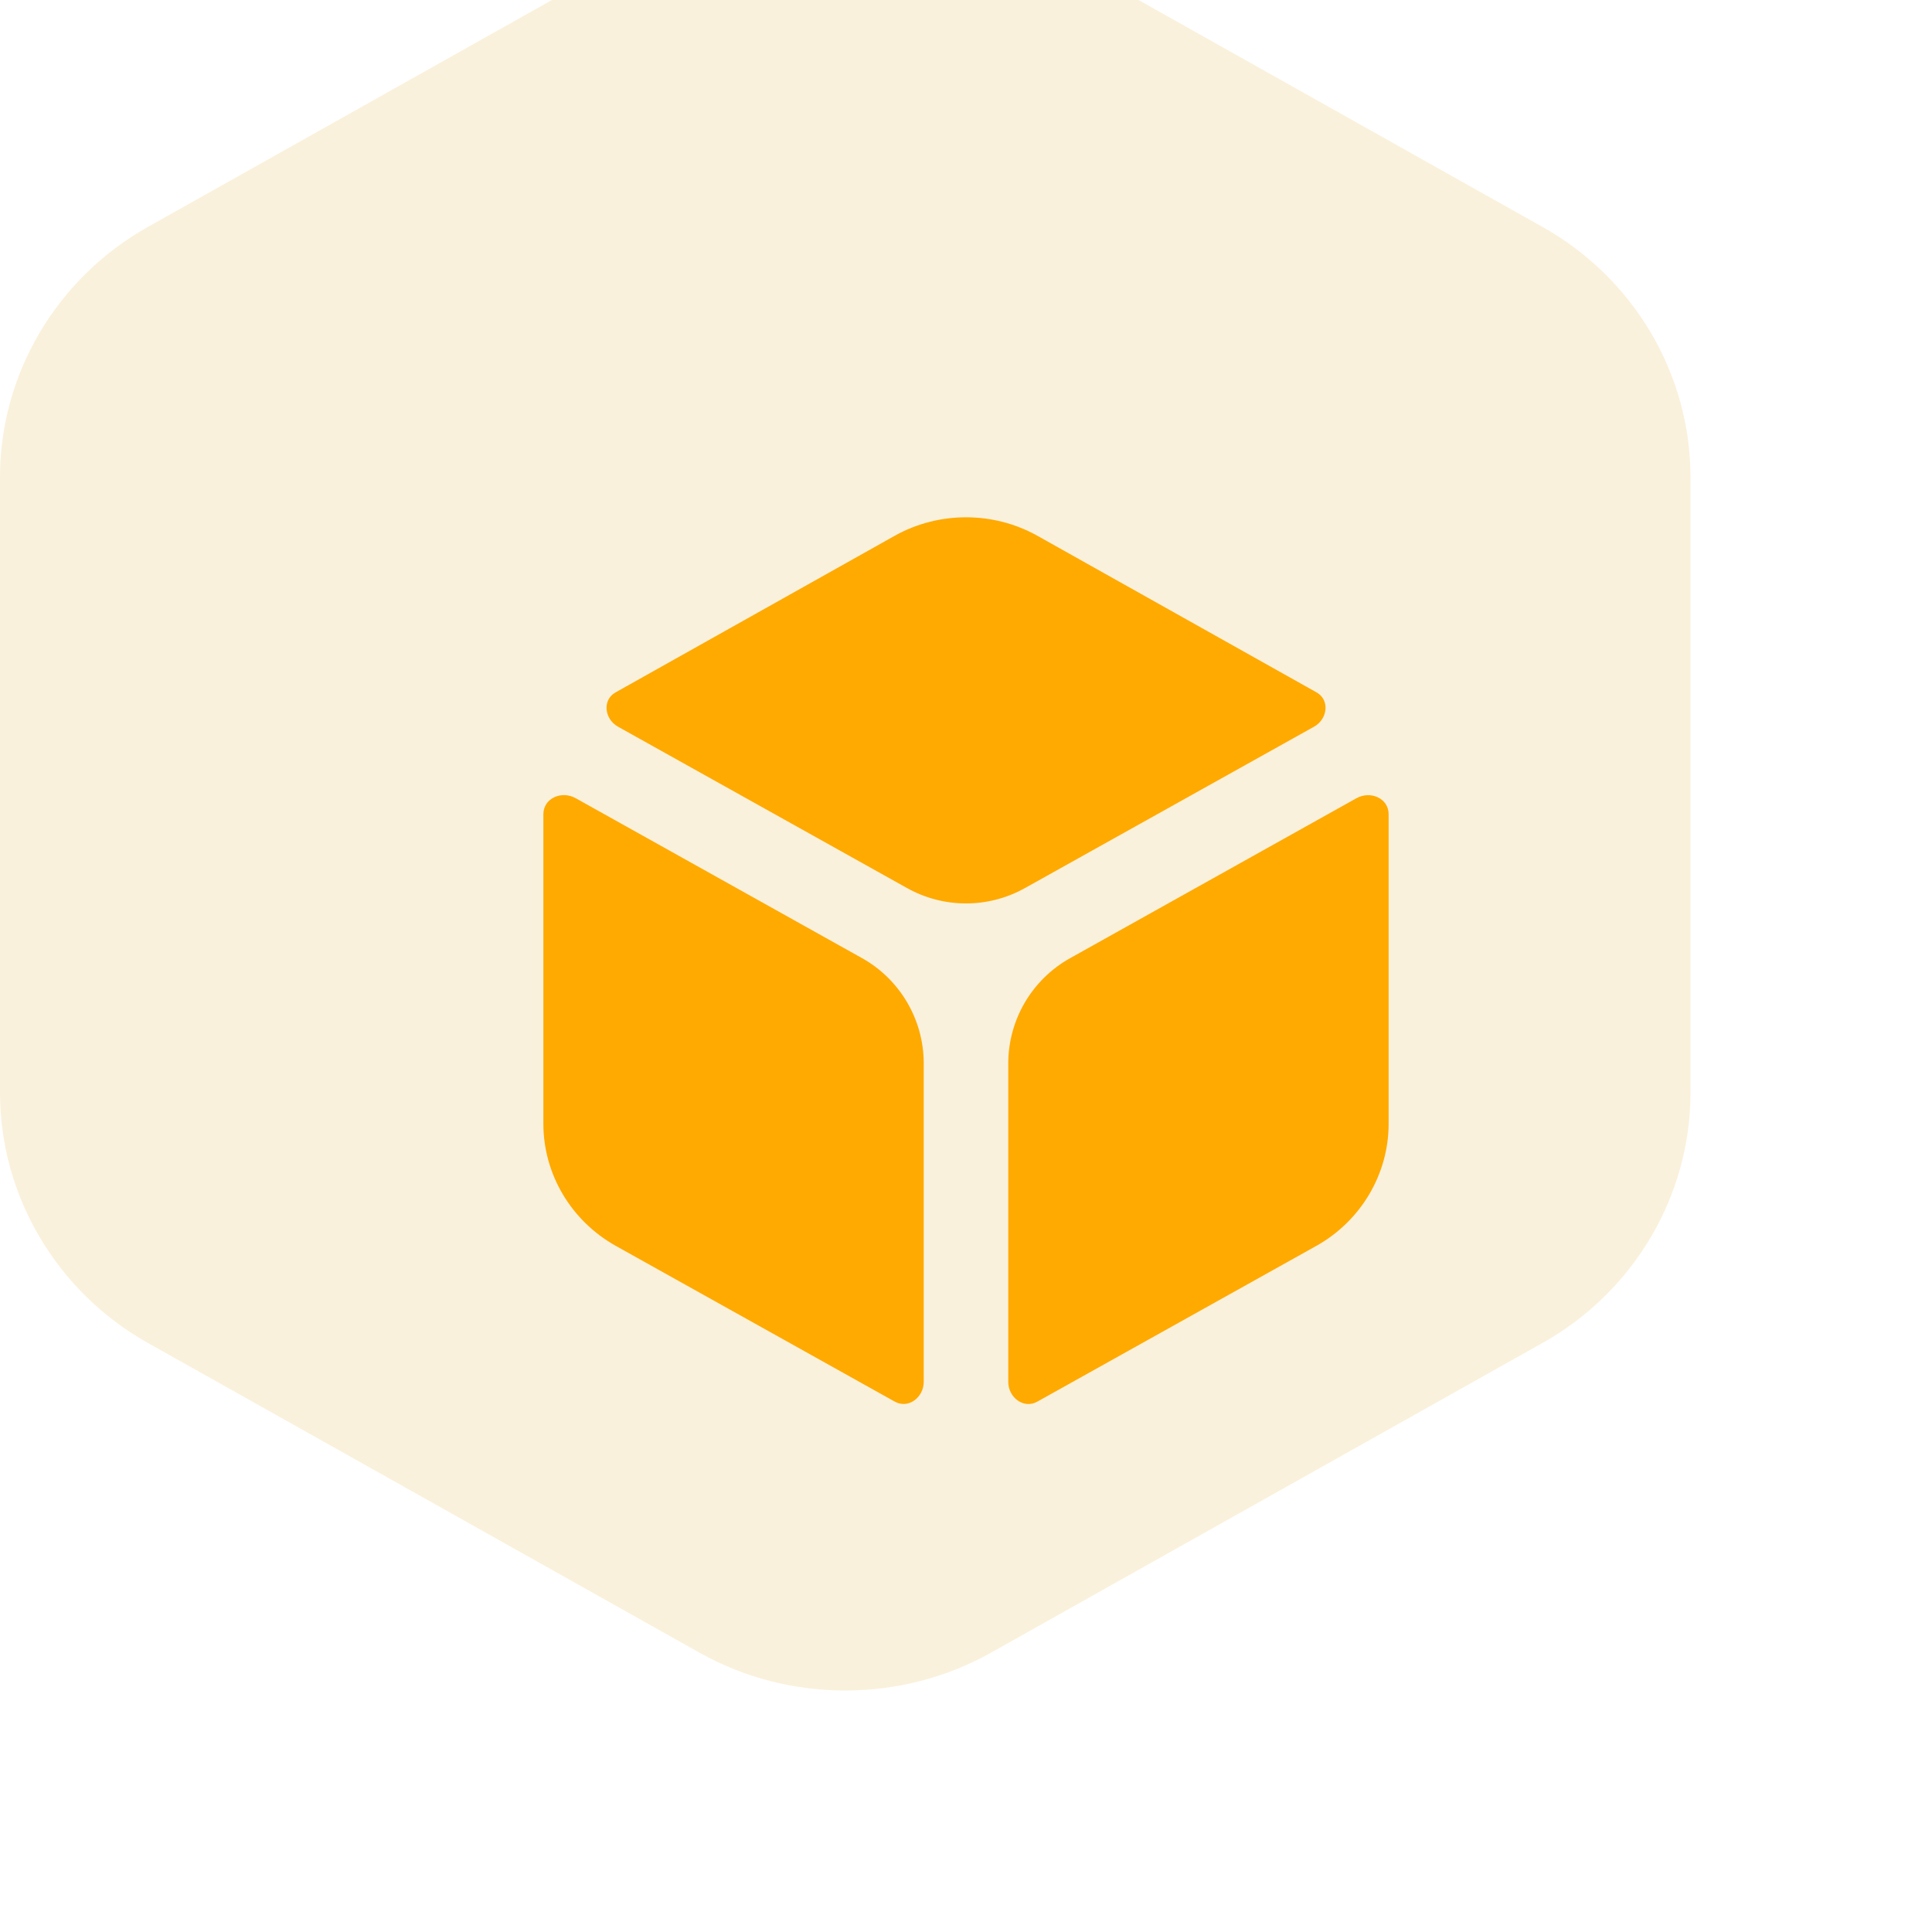
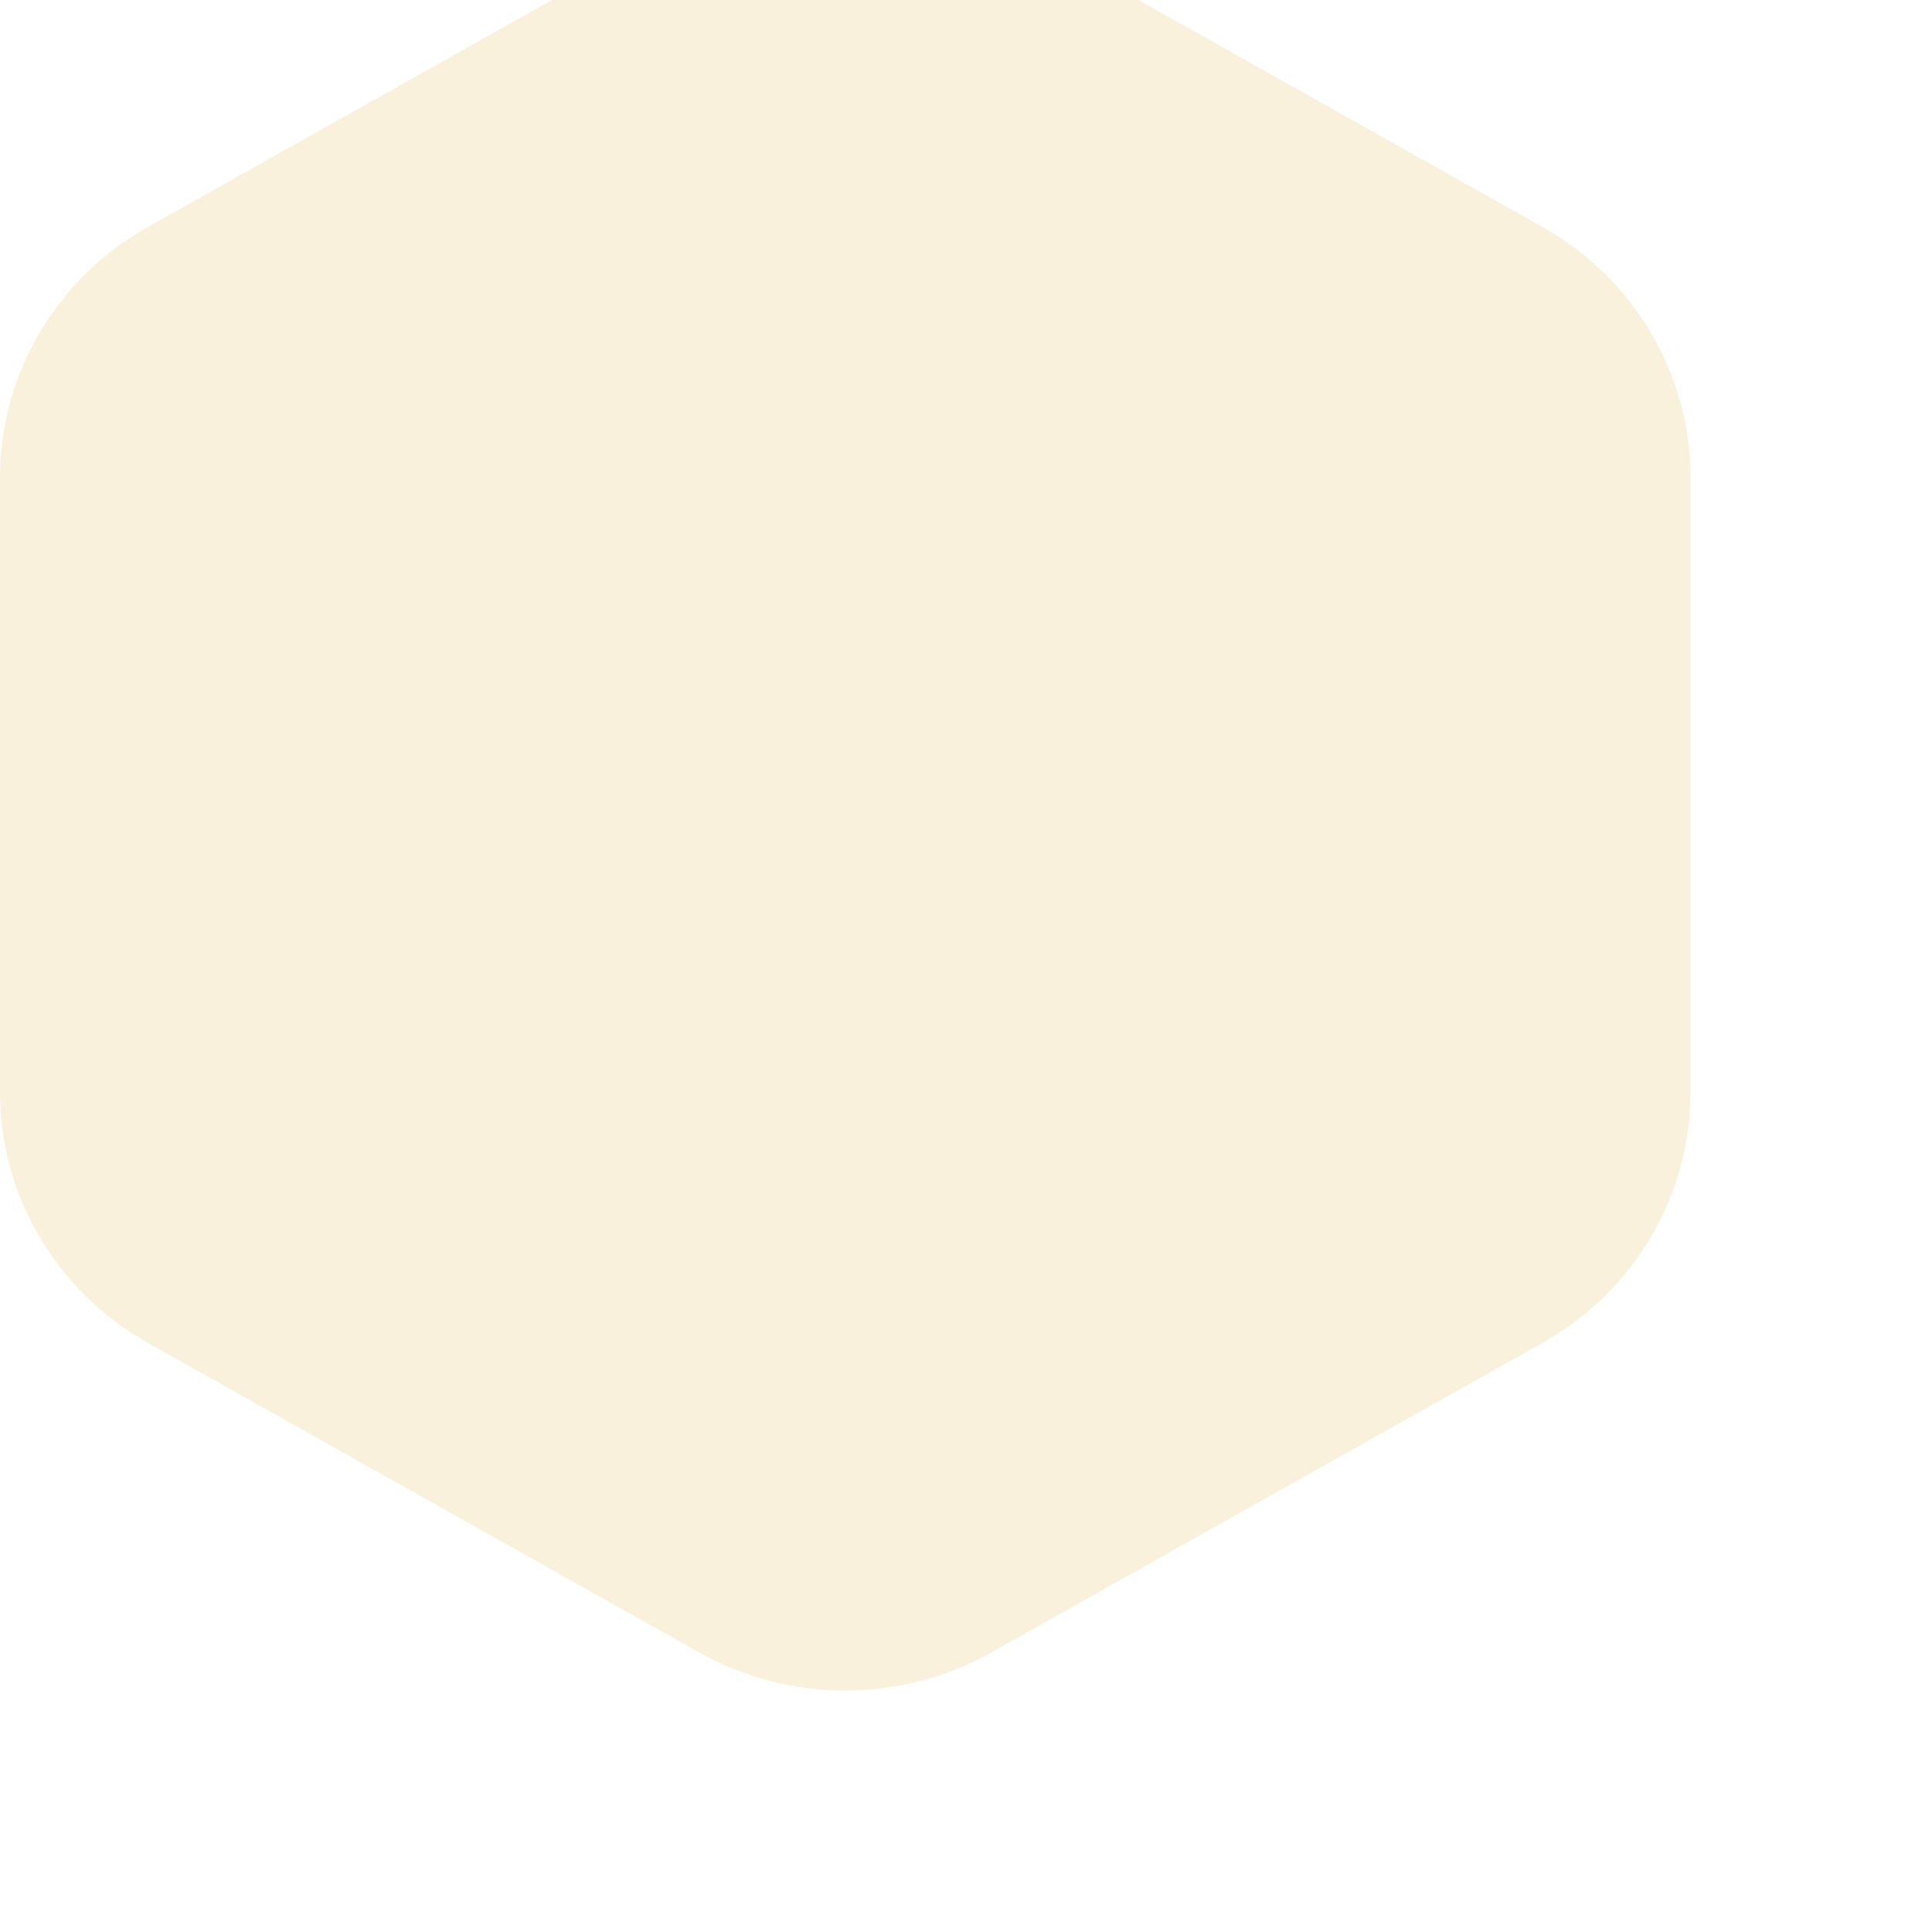
<svg xmlns="http://www.w3.org/2000/svg" width="32" height="32" viewBox="0 0 32 32" fill="none">
  <g filter="url(#filter0_i_4539_870)">
-     <path d="M27.551 6.76L18.41 1.625C16.923 0.792 15.077 0.792 13.59 1.625L4.447 6.76C2.938 7.608 2 9.194 2 10.902V21.098C2 22.806 2.938 24.394 4.447 25.242L13.59 30.376C14.333 30.792 15.166 31 15.999 31C16.833 31 17.667 30.792 18.41 30.376L27.553 25.241C29.063 24.393 30 22.806 30 21.098V10.904C30 9.196 29.063 7.608 27.553 6.761L27.551 6.76Z" fill="#F4DDAB" fill-opacity="0.42" />
+     <path d="M27.551 6.76L18.41 1.625C16.923 0.792 15.077 0.792 13.59 1.625L4.447 6.76C2.938 7.608 2 9.194 2 10.902V21.098C2 22.806 2.938 24.394 4.447 25.242L13.59 30.376C14.333 30.792 15.166 31 15.999 31C16.833 31 17.667 30.792 18.41 30.376L27.553 25.241C29.063 24.393 30 22.806 30 21.098V10.904C30 9.196 29.063 7.608 27.553 6.761Z" fill="#F4DDAB" fill-opacity="0.42" />
  </g>
-   <path d="M23 13.486V18.615C23 19.447 22.541 20.223 21.802 20.636L17.182 23.215C16.957 23.343 16.7 23.147 16.7 22.889V17.616C16.7 16.891 17.092 16.223 17.725 15.87L22.467 13.221C22.699 13.092 23 13.221 23 13.486ZM9 13.486C9 13.22 9.302 13.091 9.534 13.22L14.275 15.868C14.908 16.221 15.3 16.89 15.3 17.614V22.887C15.3 23.146 15.044 23.342 14.818 23.214L10.2 20.636C9.459 20.221 9 19.447 9 18.614V13.485V13.486ZM16.975 14.71C16.369 15.048 15.631 15.048 15.025 14.71L10.234 12.035C10.011 11.91 9.972 11.592 10.196 11.468L14.816 8.876C15.181 8.671 15.591 8.568 16 8.568C16.409 8.568 16.819 8.67 17.186 8.876L21.806 11.468C22.029 11.593 21.99 11.91 21.767 12.035L16.975 14.71Z" fill="#FFAA00" />
  <defs>
    <filter id="filter0_i_4539_870" x="0" y="-2" width="30" height="33" filterUnits="userSpaceOnUse" color-interpolation-filters="sRGB">
      <feFlood flood-opacity="0" result="BackgroundImageFix" />
      <feBlend mode="normal" in="SourceGraphic" in2="BackgroundImageFix" result="shape" />
      <feColorMatrix in="SourceAlpha" type="matrix" values="0 0 0 0 0 0 0 0 0 0 0 0 0 0 0 0 0 0 127 0" result="hardAlpha" />
      <feOffset dx="-2" dy="-3" />
      <feGaussianBlur stdDeviation="2" />
      <feComposite in2="hardAlpha" operator="arithmetic" k2="-1" k3="1" />
      <feColorMatrix type="matrix" values="0 0 0 0 1 0 0 0 0 0.667 0 0 0 0 0 0 0 0 0.35 0" />
      <feBlend mode="normal" in2="shape" result="effect1_innerShadow_4539_870" />
    </filter>
  </defs>
</svg>